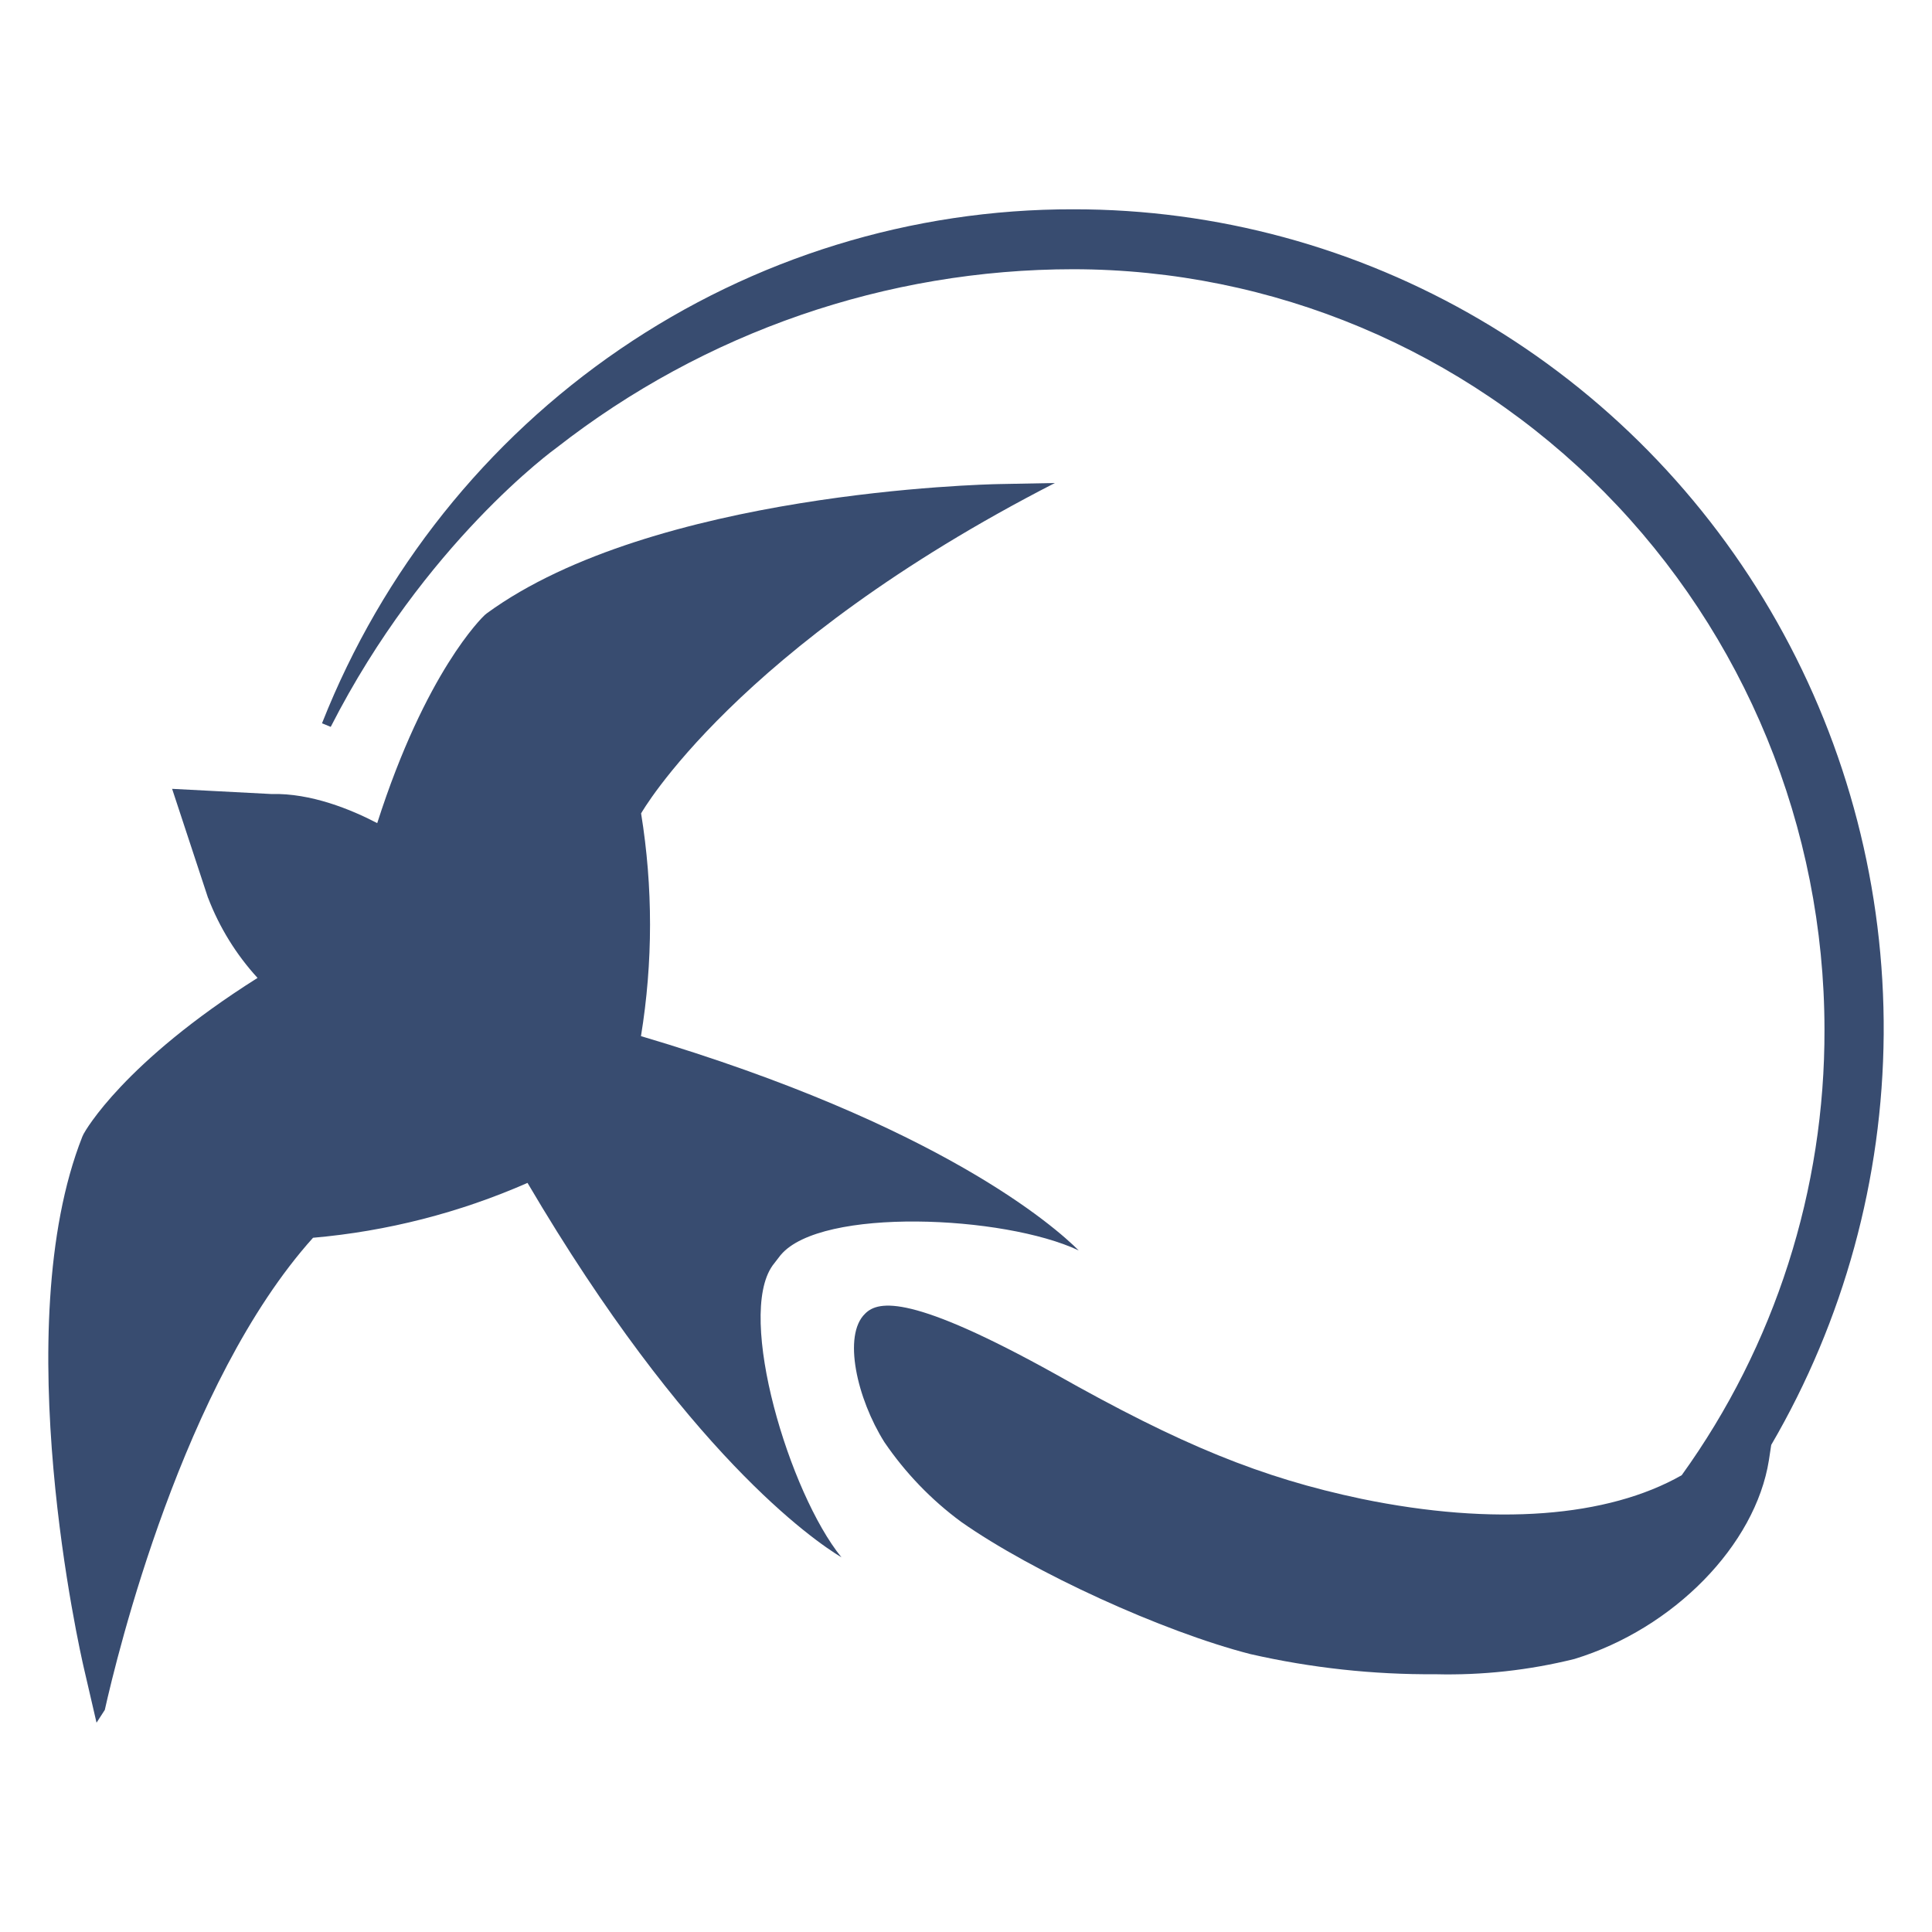
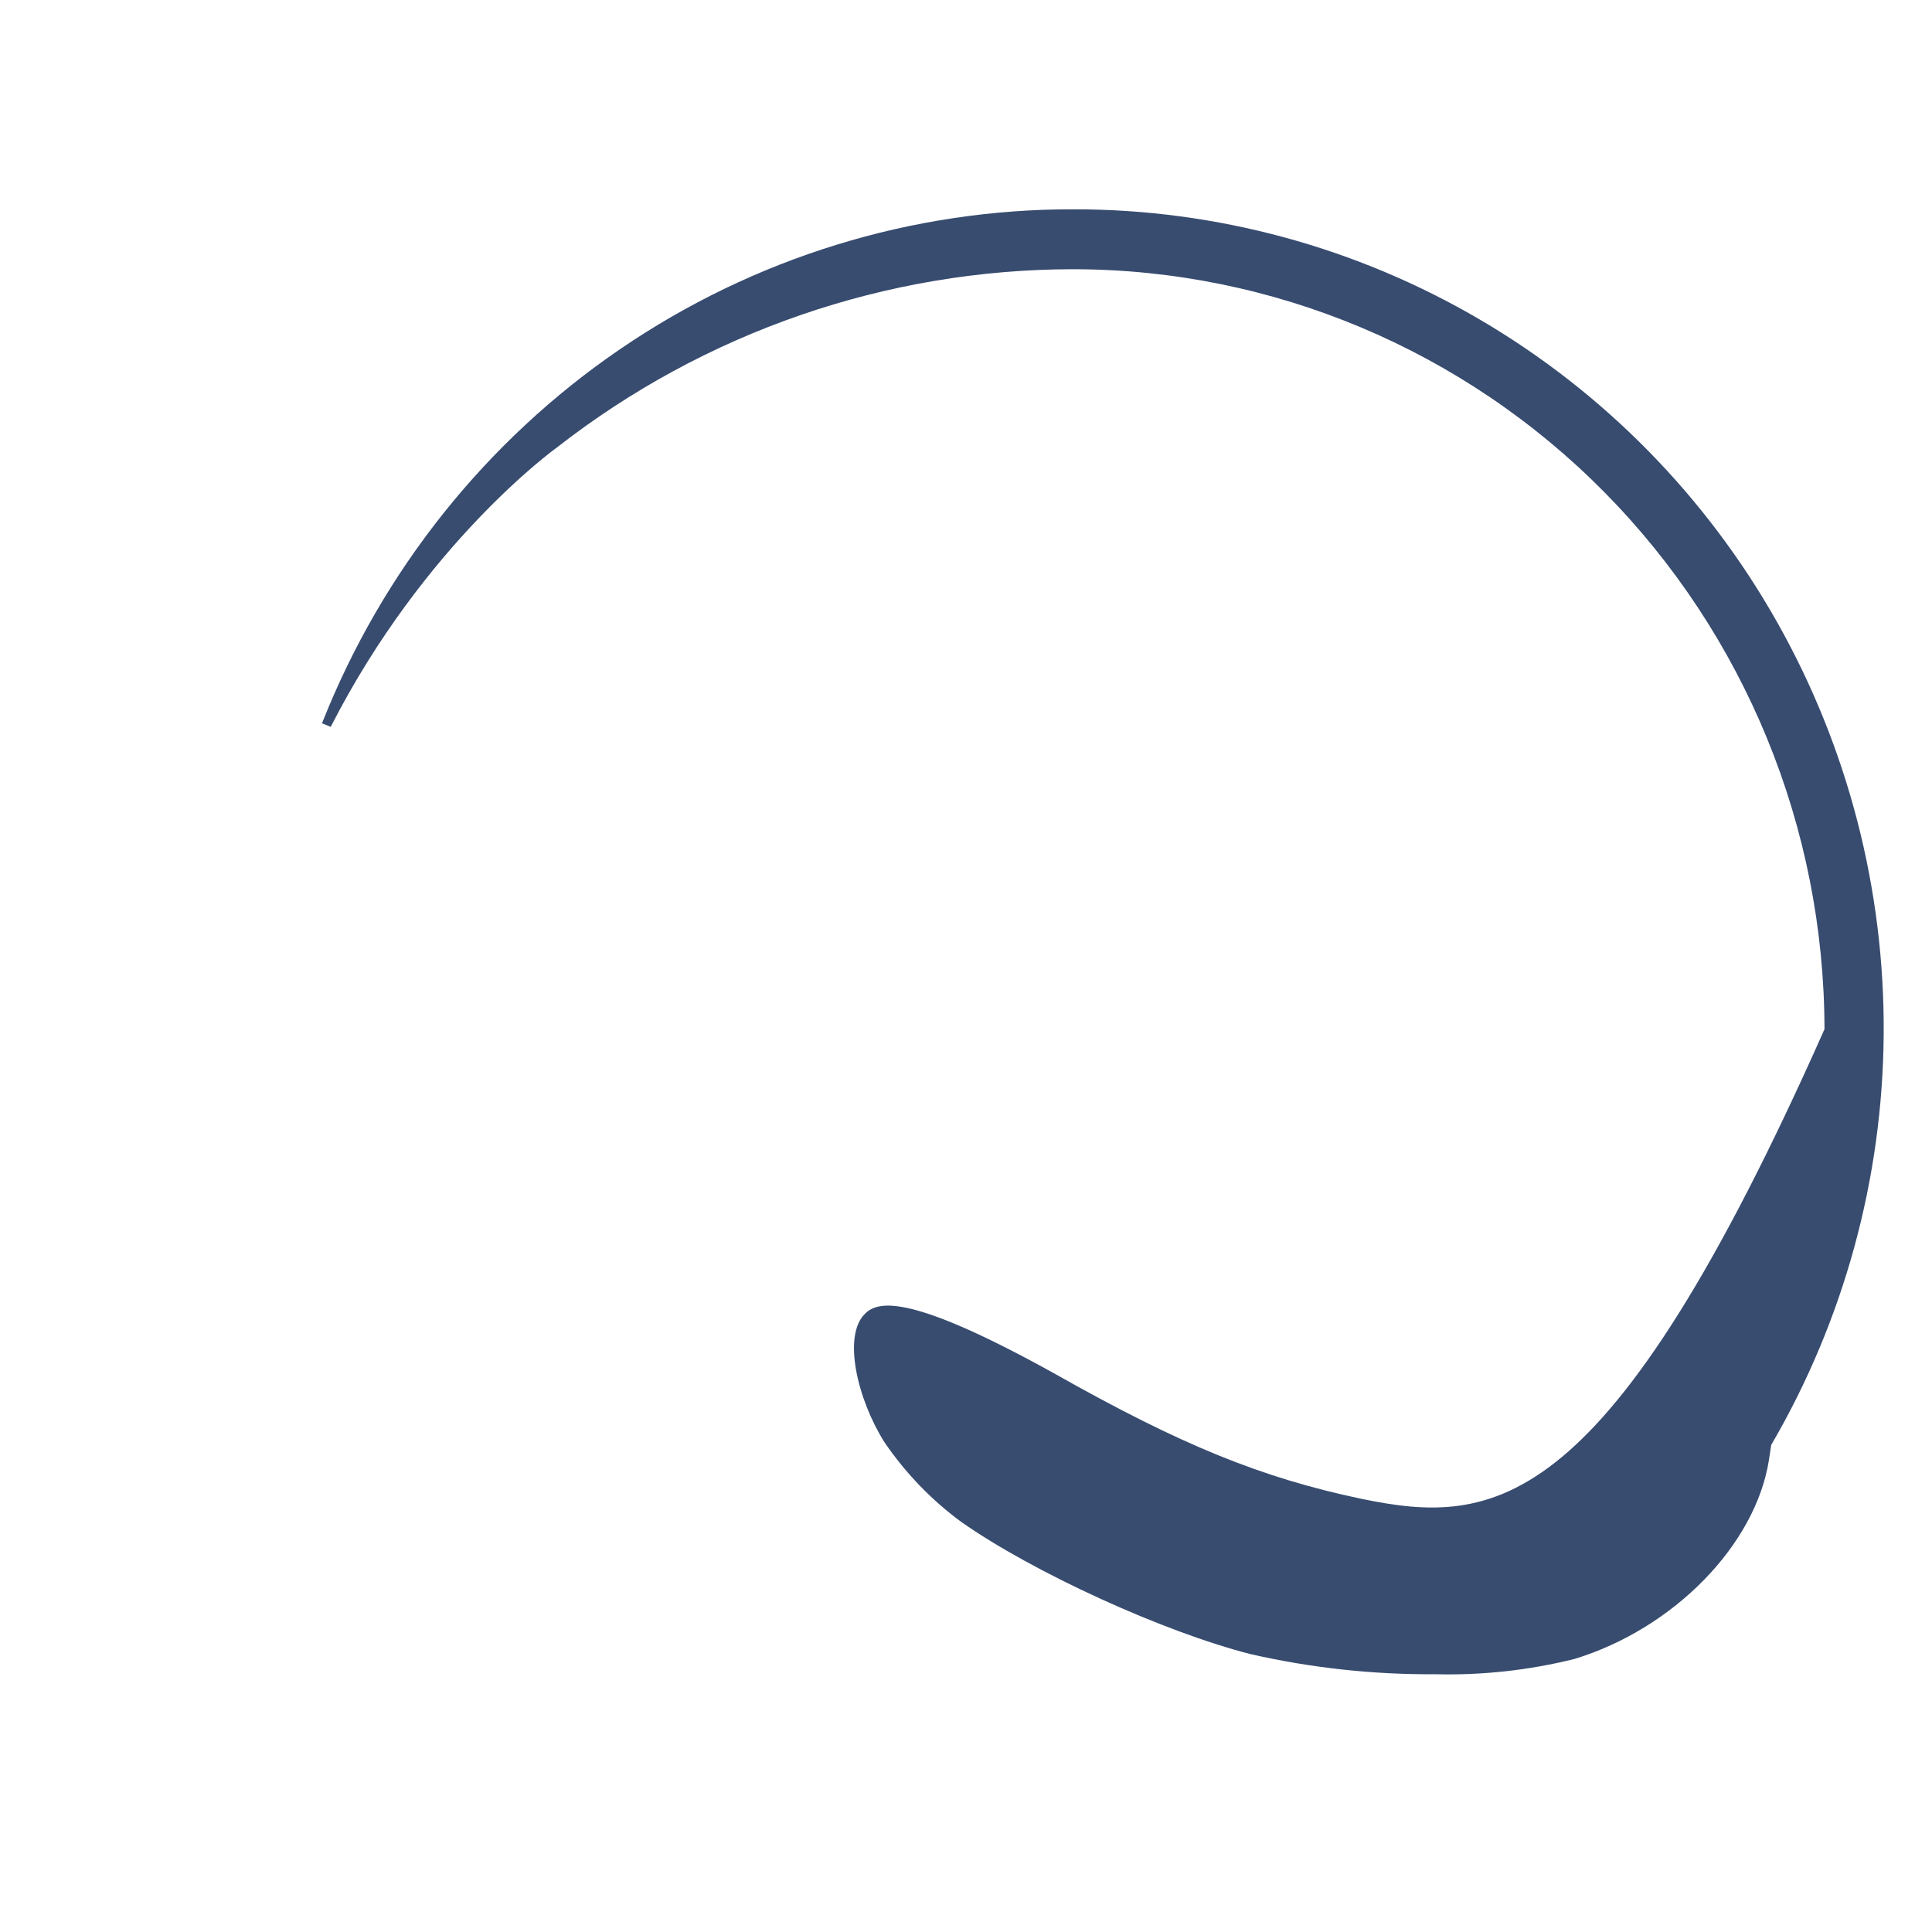
<svg xmlns="http://www.w3.org/2000/svg" width="120" height="120" viewBox="0 0 120 120" fill="none">
-   <rect width="120" height="120" fill="white" />
-   <path d="M47.982 78.61L47.979 78.611L47.992 78.594C48.002 78.579 48.014 78.566 48.025 78.552L48.447 78.005C48.459 77.99 48.471 77.974 48.483 77.959L48.5 77.937L48.501 77.94C51.005 74.973 62.364 75.481 67 77.666C65.546 76.215 58.4 69.868 39.812 64.356C40.56 59.776 40.562 55.103 39.82 50.522C39.82 50.522 45.663 40.179 65.522 30L62.036 30.067C61.164 30.083 40.565 30.56 30.243 38.09L30.103 38.205C29.948 38.352 26.442 41.714 23.43 51.125C21.825 50.287 19.314 49.249 16.851 49.318L10.69 48.996L12.921 55.768L12.924 55.765C13.628 57.603 14.67 59.291 15.997 60.74C7.673 65.991 5.297 70.238 5.195 70.427L5.117 70.591C0.402 82.512 5.006 102.728 5.204 103.582L5.996 107L6.51 106.205C7.264 102.83 11.364 85.87 19.443 76.88C24.038 76.479 28.537 75.328 32.765 73.472C42.64 90.254 50.509 95.667 52.263 96.728C52.31 96.799 52.287 96.763 52.264 96.728C49.022 92.736 45.736 81.78 47.982 78.61Z" fill="#384C70" />
-   <path d="M66.673 13C56.637 12.98 46.827 16.007 38.51 21.689C30.193 27.372 23.752 35.449 20.02 44.876C20.014 44.892 20.007 44.908 20.001 44.924L20 44.925L20.542 45.147C26.369 33.723 34.477 27.877 34.577 27.804C43.772 20.623 55.058 16.726 66.673 16.722C79.041 16.736 90.898 21.714 99.643 30.563C108.389 39.413 113.308 51.411 113.322 63.926C113.354 73.88 110.247 83.585 104.453 91.629C99.858 94.244 92.815 94.796 84.563 93.095C78.338 91.785 73.363 89.757 65.548 85.344C56.667 80.41 54.566 80.753 53.737 81.59C52.327 82.934 53.233 86.874 54.929 89.571C56.23 91.482 57.842 93.157 59.696 94.523C64.16 97.66 72.222 101.345 77.671 102.74C81.44 103.598 85.293 104.018 89.156 103.99C92.064 104.062 94.969 103.743 97.795 103.041C103.955 101.158 109.033 95.968 109.87 90.695L110.014 89.747C114.525 82.017 116.935 73.217 116.999 64.24C117.062 55.263 114.777 46.428 110.375 38.634C105.974 30.839 99.612 24.362 91.936 19.86C84.261 15.358 75.545 12.991 66.673 13Z" fill="#384C70" />
+   <path d="M66.673 13C56.637 12.98 46.827 16.007 38.51 21.689C30.193 27.372 23.752 35.449 20.02 44.876C20.014 44.892 20.007 44.908 20.001 44.924L20 44.925L20.542 45.147C26.369 33.723 34.477 27.877 34.577 27.804C43.772 20.623 55.058 16.726 66.673 16.722C79.041 16.736 90.898 21.714 99.643 30.563C108.389 39.413 113.308 51.411 113.322 63.926C99.858 94.244 92.815 94.796 84.563 93.095C78.338 91.785 73.363 89.757 65.548 85.344C56.667 80.41 54.566 80.753 53.737 81.59C52.327 82.934 53.233 86.874 54.929 89.571C56.23 91.482 57.842 93.157 59.696 94.523C64.16 97.66 72.222 101.345 77.671 102.74C81.44 103.598 85.293 104.018 89.156 103.99C92.064 104.062 94.969 103.743 97.795 103.041C103.955 101.158 109.033 95.968 109.87 90.695L110.014 89.747C114.525 82.017 116.935 73.217 116.999 64.24C117.062 55.263 114.777 46.428 110.375 38.634C105.974 30.839 99.612 24.362 91.936 19.86C84.261 15.358 75.545 12.991 66.673 13Z" fill="#384C70" />
</svg>